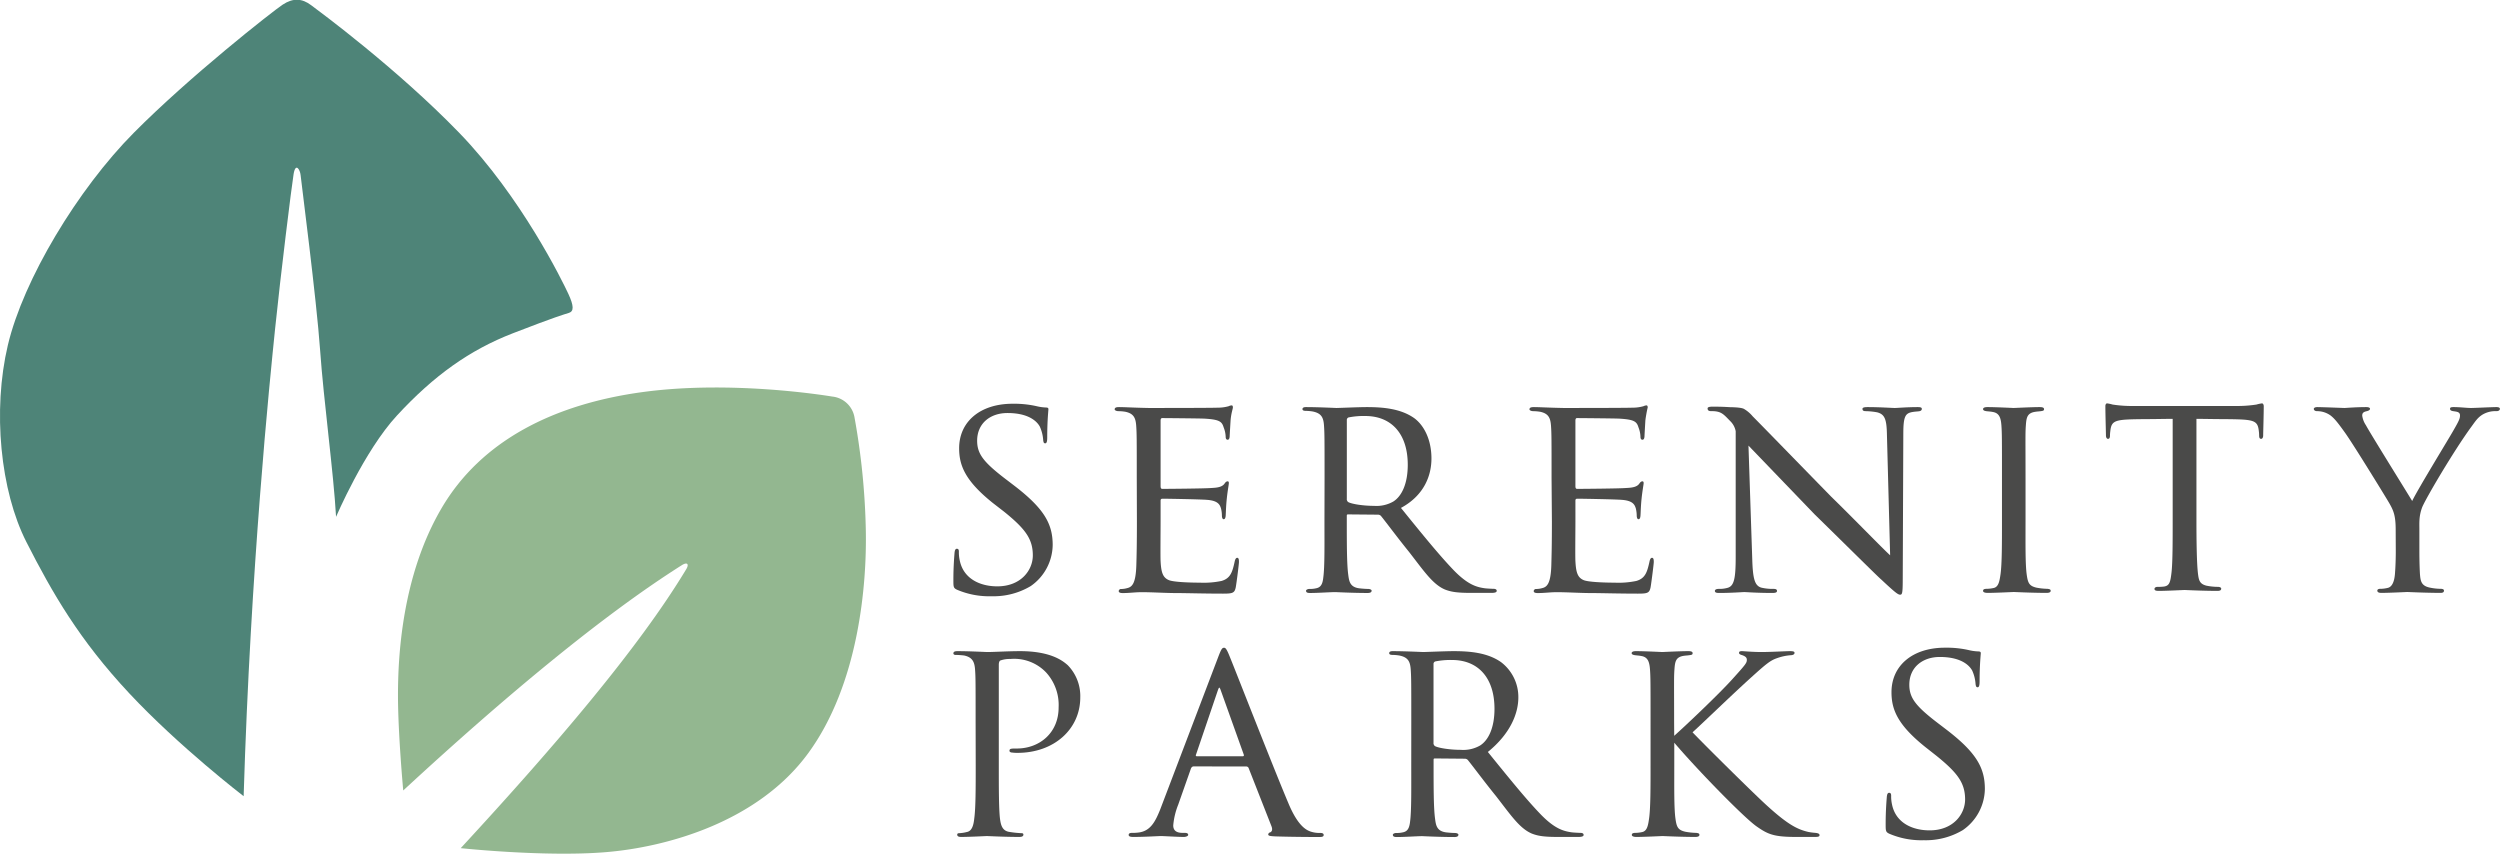
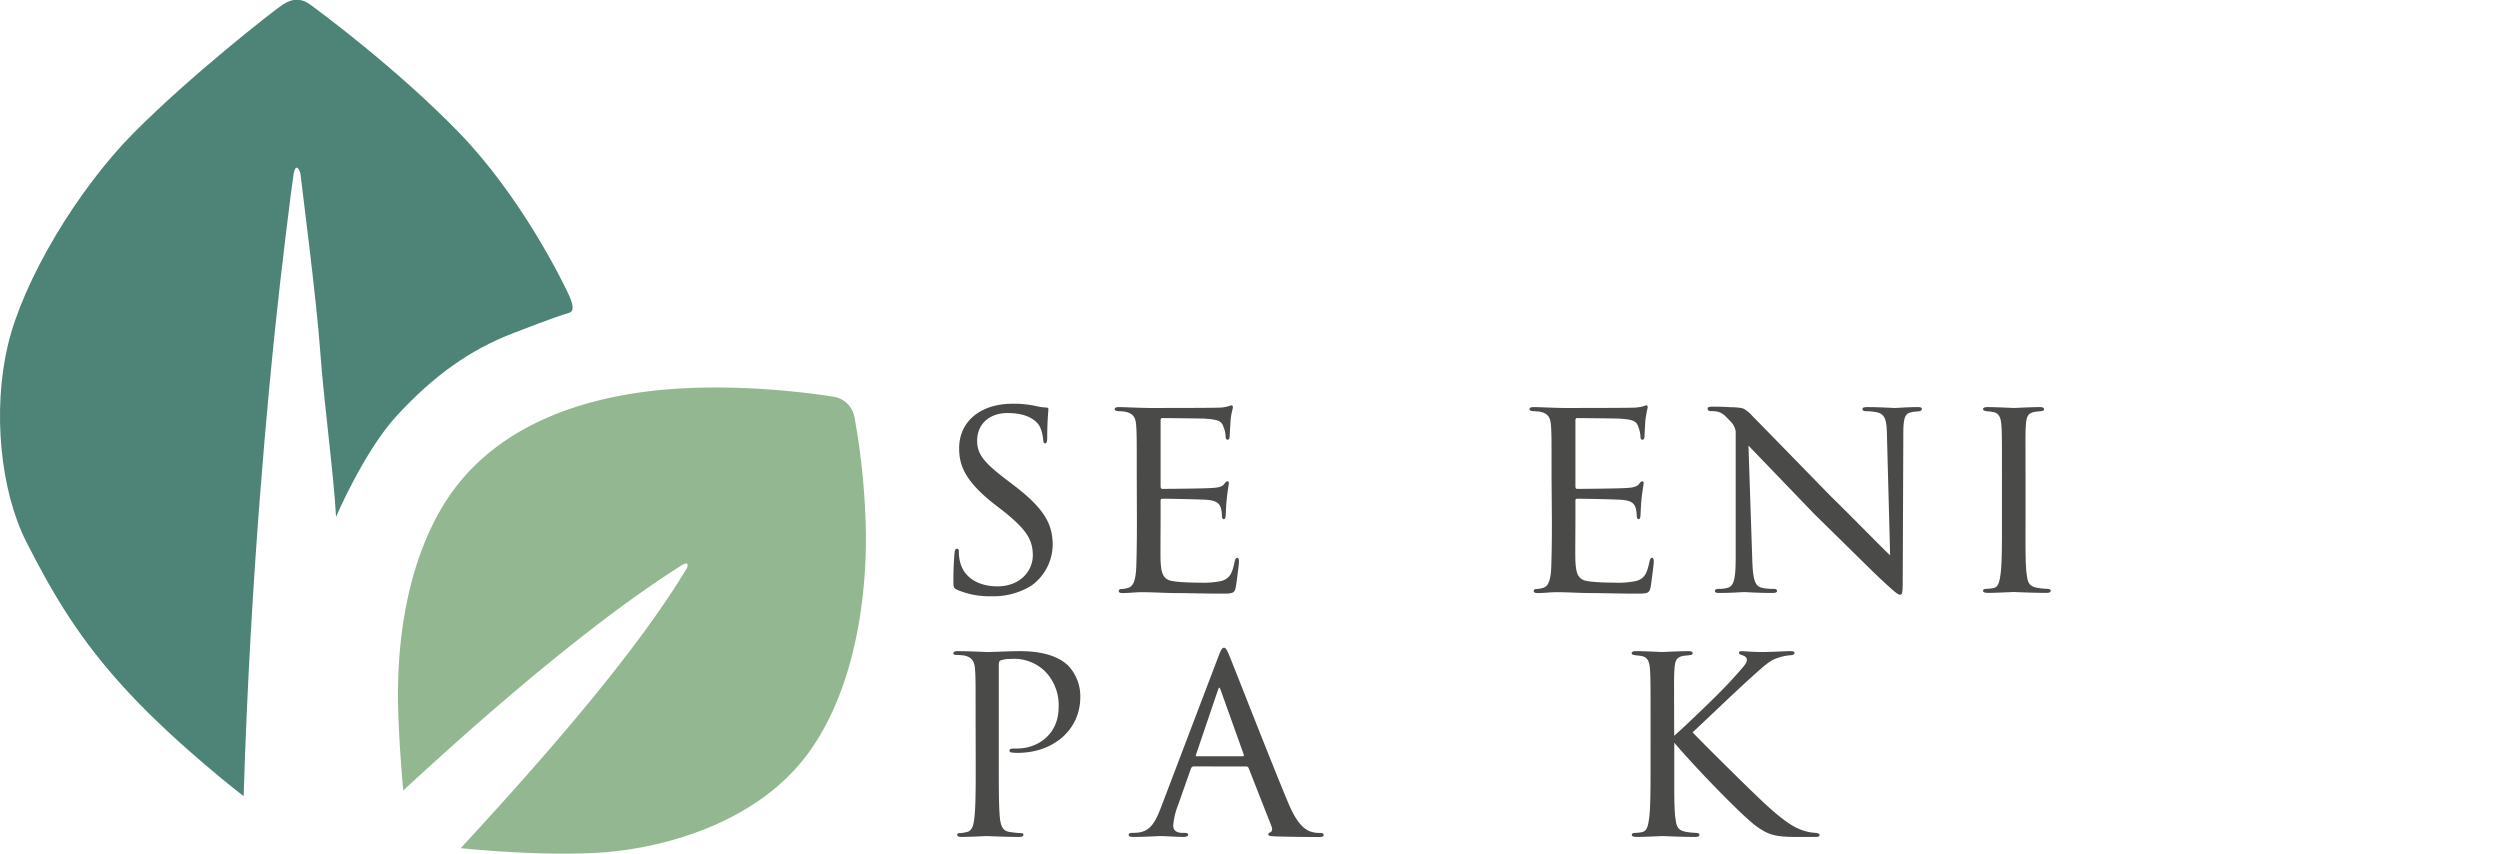
<svg xmlns="http://www.w3.org/2000/svg" id="Layer_1" data-name="Layer 1" viewBox="0 0 737.66 251.88">
  <defs>
    <style>.cls-1{fill:#93b790;}.cls-2{fill:#4e8478;}.cls-3{fill:#4a4a49;}</style>
  </defs>
  <title>Serenity Parks_Linear_Logo_rgb</title>
  <path class="cls-1" d="M255.49,367.92c-14,23.25-38.77,52.25-66.55,82.32,0,0,24.91,2.66,42.82,1.18s44.81-8.84,59.7-29.18,17.39-49.68,17-66.33a208.51,208.51,0,0,0-3.32-32.73,7.44,7.44,0,0,0-6.56-6.19c-2.28-.37-30.07-4.86-56-1.32s-47.46,14.15-59.25,34.19-12.9,43.95-12.9,55.28,1.55,28.08,1.55,28.08c30.06-27.79,59-51.81,82.1-66.41C255.83,365.67,256.38,366.45,255.49,367.92Z" transform="translate(-53 -199.98)" />
  <path class="cls-2" d="M124.89,434.91c2.07-67.65,7.67-122.19,9.29-138s4.87-42,5.45-45.55,1.92-1.33,2.07.3,4.72,36.85,5.75,51.59,4,36.4,4.71,49.23c0,0,8.29-19.44,18-29.93,10.9-11.79,21.44-19.3,34.19-24.24,12.57-4.87,15-5.53,16.51-6s1.48-2.07-.15-5.6-13.85-28.6-32.28-47.61-41.3-35.85-43.63-37.59c-2.65-2-5.3-2.21-8.4-.15S109,222.51,92.47,239.17,59.89,282.5,55.32,301.81s-2.21,43,5.46,58.08,15.62,28.89,30.36,44.66S124.89,434.91,124.89,434.91Z" transform="translate(-53 -199.98)" />
-   <path class="cls-3" d="M443.83,341.07c0-11.25,0-13.3-.17-15.6s-.76-3.58-3.41-4.09a14.85,14.85,0,0,0-2-.17c-.6,0-.94-.17-.94-.51s.26-.6,1-.6c3.67,0,8.87.26,9,.26.77,0,6.56-.26,8.95-.26,4.77,0,10,.43,14,3.24,2.76,2,5.11,6.14,5.11,11.94,0,4.69-1.9,10.73-9,14.57,6.22,7.68,11.34,14,15.68,18.5,4.1,4.18,6.65,4.86,9,5.2.6.09,2.39.17,2.64.17.68,0,.94.26.94.6s-.34.6-1.53.6h-6c-4,0-5.88-.26-7.76-1-3.58-1.53-6.14-5.37-10.57-11.08-3.32-4.09-6.73-8.69-8.18-10.48a1.2,1.2,0,0,0-1-.52l-8.78-.08c-.34,0-.42.08-.42.43v1.19c0,6.82,0,13,.42,16.11.26,2.05.52,3.75,3.33,4.09.85.09,1.79.17,2.47.17s1.11.26,1.11.51c0,.43-.34.69-1.19.69-4.44,0-9.21-.26-9.55-.26-1.37,0-5.12.26-7.42.26-.85,0-1.19-.17-1.19-.69,0-.25.51-.51,1-.51a7.39,7.39,0,0,0,1.88-.17c1.45-.25,2-1.19,2.21-3.24.43-3.07.34-10.06.34-16.45Zm6.57,6.06a1.06,1.06,0,0,0,.42,1c1.11.6,4.52,1.11,7.59,1.11a10,10,0,0,0,5.71-1.28c2.56-1.62,4.26-5.37,4.26-10.83,0-9.29-4.94-14.4-12.53-14.4a22.65,22.65,0,0,0-4.94.42.77.77,0,0,0-.51.77Z" transform="translate(-53 -199.98)" />
  <path class="cls-3" d="M335.41,374c-1.1-.51-1.1-.85-1.1-2.9,0-3.92.25-6.82.34-8,.08-.77.25-1.2.68-1.2s.6.26.6.86a10.77,10.77,0,0,0,.25,2.55c1.11,5.54,6.14,7.68,11.08,7.68,7.08,0,10.49-4.86,10.49-9.13,0-4.86-2.22-7.84-8.44-12.87l-3.41-2.64c-8.18-6.57-9.89-11.08-9.89-16.11,0-7.85,6.22-13.13,15.77-13.13a30.21,30.21,0,0,1,6.91.68,14.26,14.26,0,0,0,2.9.43c.59,0,.76.17.76.51S362,324,362,329c0,1.28-.17,1.79-.6,1.79s-.51-.34-.59-.94a11.51,11.51,0,0,0-1-4c-.42-.76-2.38-4-9.54-4-5.12,0-8.95,3.07-8.95,8.18,0,4,2,6.48,9.12,11.85l2,1.53c8.86,6.82,11.17,11.34,11.17,17.4a15,15,0,0,1-6.48,12.1,21.34,21.34,0,0,1-11.51,3A24.15,24.15,0,0,1,335.41,374Z" transform="translate(-53 -199.98)" />
  <path class="cls-3" d="M388.42,341.07c0-11.16,0-13.21-.17-15.51s-.77-3.58-3.24-4.09a13.43,13.43,0,0,0-2-.17c-.6,0-1.11-.26-1.11-.52,0-.51.42-.68,1.28-.68,1.7,0,4,.17,8.78.26.42,0,18.51,0,20.22-.09a12,12,0,0,0,3.32-.42,2.63,2.63,0,0,1,.94-.26c.17,0,.34.17.34.6s-.51,1.7-.68,3.83c-.09,1.45-.17,2.82-.26,4.44,0,.76-.17,1.27-.59,1.27s-.6-.34-.6-.93a8.17,8.17,0,0,0-.6-2.73c-.51-1.71-1.28-2.3-5.54-2.56-1.11-.08-12.46-.17-12.63-.17s-.43.17-.43.68v19.35c0,.52.09.86.51.86,1,0,12.64-.09,14.43-.26,2-.08,3.24-.34,3.92-1.28.34-.51.59-.68.94-.68.17,0,.34.09.34.51s-.34,2.05-.6,4.52-.26,4.09-.34,5.2c-.09.68-.26.94-.6.94s-.51-.51-.51-1.11a9.11,9.11,0,0,0-.26-2.05c-.34-1.1-.85-2.3-4.09-2.55-2-.17-11.78-.34-13.14-.34-.51,0-.6.25-.6.59V354c0,2.64-.08,10.14,0,11.59.17,3.15.6,4.77,2.39,5.54,1.28.6,6.24.77,9.14.77a25.72,25.72,0,0,0,6.48-.51c2.55-.77,3.15-2.48,3.83-5.63.17-.85.43-1.19.77-1.19.51,0,.51.76.51,1.27s-.68,6-.94,7.42c-.34,1.71-.94,1.88-3.75,1.88-5.62,0-10.93-.17-13.91-.17s-6.91-.26-10.06-.26c-2,0-3.58.26-5.63.26-.76,0-1.19-.17-1.19-.6a.69.69,0,0,1,.77-.6,6.3,6.3,0,0,0,1.7-.25c1.54-.34,2.56-1.45,2.73-6.74.09-2.9.17-6.39.17-12.87Z" transform="translate(-53 -199.98)" />
  <path class="cls-3" d="M510.81,341.07c0-11.16,0-13.21-.17-15.51s-.77-3.58-3.24-4.09a13.57,13.57,0,0,0-2-.17c-.6,0-1.11-.26-1.11-.52,0-.51.43-.68,1.28-.68,1.71,0,4,.17,8.78.26.43,0,18.52,0,20.22-.09a12.11,12.11,0,0,0,3.33-.42,2.59,2.59,0,0,1,.93-.26c.17,0,.35.17.35.6a38,38,0,0,0-.69,3.83c-.08,1.45-.17,2.82-.25,4.44,0,.76-.17,1.27-.6,1.27s-.6-.34-.6-.93a8.22,8.22,0,0,0-.59-2.73c-.51-1.71-1.28-2.3-5.54-2.56-1.11-.08-12.47-.17-12.64-.17s-.42.17-.42.68v19.35c0,.52.08.86.51.86,1,0,12.63-.09,14.42-.26,2-.08,3.24-.34,3.92-1.28.34-.51.6-.68.94-.68.17,0,.34.09.34.51s-.34,2.05-.6,4.52-.25,4.09-.34,5.2c-.08.68-.25.94-.59.94s-.51-.51-.51-1.11a9.73,9.73,0,0,0-.26-2.05c-.34-1.1-.85-2.3-4.09-2.55-2-.17-11.78-.34-13.15-.34-.51,0-.59.25-.59.59V354c0,2.64-.09,10.14,0,11.59.17,3.15.59,4.77,2.38,5.54,1.28.6,6.24.77,9.14.77a25.69,25.69,0,0,0,6.48-.51c2.56-.77,3.15-2.48,3.84-5.63.17-.85.42-1.19.76-1.19.52,0,.52.76.52,1.27s-.69,6-.94,7.42c-.34,1.71-.94,1.88-3.75,1.88-5.63,0-10.93-.17-13.92-.17s-6.9-.26-10-.26c-2,0-3.58.26-5.63.26-.77,0-1.19-.17-1.19-.6a.69.69,0,0,1,.76-.6,6.43,6.43,0,0,0,1.71-.25c1.53-.34,2.56-1.45,2.73-6.74.08-2.9.17-6.39.17-12.87Z" transform="translate(-53 -199.98)" />
  <path class="cls-3" d="M618.89,320.1c-3.32,0-6,.26-6.81.26s-4.35-.26-8-.26c-.85,0-1.53.09-1.53.51s.17.69,1,.69a20.68,20.68,0,0,1,3.32.34c2.31.59,2.82,2.13,2.9,6.73l.94,35.46c-2.21-2-10.74-10.82-17.39-17.3-9.87-10.09-19.54-20.06-23.16-23.7a9.89,9.89,0,0,0-2.5-2.15c-.57-.37-2.15-.53-4.27-.56-.88-.05-2.3-.15-5-.15-.86,0-1.54.09-1.54.52s.19.8,1,.8h.2c2.89,0,3.51.94,5.47,2.93a5.61,5.61,0,0,1,1.62,3c0,6.87,0,2.2,0,37.06,0,6.22-.43,8.53-2.3,9.12a8.58,8.58,0,0,1-2.65.34c-.85,0-1.19.26-1.19.6,0,.51.51.6,1.28.6,3.67,0,6.82-.26,7.42-.26s3.66.26,8.27.26c.93,0,1.36-.17,1.36-.6s-.34-.6-1-.6a14.82,14.82,0,0,1-3.5-.34c-2.13-.51-2.64-2.73-2.81-8.61l-1.11-33.33,19.52,20.29c7.42,7.24,19.27,19,19.61,19.18,4.18,3.92,5,4.52,5.62,4.52s.77-.43.77-4.69l.17-42.79c0-5.12.6-6,2.56-6.4.94-.17,1.62-.17,2.13-.25s.77-.35.77-.69S619.83,320.1,618.89,320.1Z" transform="translate(-53 -199.98)" />
  <path class="cls-3" d="M643.71,341.07c0-11.25,0-13.3-.17-15.6s-.68-3.58-2.47-3.92c-.85-.17-1.45-.17-2-.25s-.94-.26-.94-.6.34-.6,1.28-.6c2.64,0,7.5.26,7.76.26s5.28-.26,7.67-.26c.85,0,1.28.17,1.28.6s-.26.51-.94.6c-.51.08-.94.08-1.53.17-2.48.34-2.73,1.62-2.9,4.09-.17,2.3-.09,4.26-.09,15.51v12.79c0,6.56-.08,12.53.34,15.6.34,2.47.69,3.41,2.9,3.92a19.22,19.22,0,0,0,3.24.34c.77.09.94.26.94.6s-.34.6-1.19.6c-4.35,0-9.3-.26-9.72-.26-.26,0-5.29.26-7.67.26-.77,0-1.37-.17-1.37-.6s.34-.6,1.11-.6a10.28,10.28,0,0,0,2.05-.25c1.44-.34,1.7-2.05,2-4.09.42-3.07.42-9.13.42-15.52Z" transform="translate(-53 -199.98)" />
-   <path class="cls-3" d="M720.42,319a10.57,10.57,0,0,0-1.62.35,37.34,37.34,0,0,1-6.13.42H682.49a37.38,37.38,0,0,1-6.14-.42,10.57,10.57,0,0,0-1.62-.35c-.34,0-.51.43-.51.77,0,2.39.17,8,.17,8.7s.34,1,.59,1c.43,0,.6-.34.6-1a9.24,9.24,0,0,1,.09-1.2c.34-3.41,1.44-3.53,10.05-3.62,3.24,0,5.89-.08,8.36-.08v29.7h0c0,6.4,0,12.54-.34,15.6-.34,2.9-.6,3.93-2.22,4.18a13,13,0,0,1-1.87.09c-.68,0-.94.34-.94.59,0,.43.34.6,1.28.6,2.22,0,7.25-.26,7.59-.26s5.37.26,9.71.26c.86,0,1.11-.26,1.11-.68,0-.26-.34-.51-1-.51a17.27,17.27,0,0,1-3.32-.34c-2.14-.52-2.31-1.71-2.56-3.76-.34-3.15-.43-9.2-.43-15.77v-29.7c2.47,0,5.12.08,8.36.08,8.61.09,9.71.21,10.06,3.62a10.38,10.38,0,0,1,.08,1.2c0,.68.17,1,.6,1,.25,0,.59-.26.59-1s.17-6.31.17-8.7C720.93,319.42,720.76,319,720.42,319Z" transform="translate(-53 -199.98)" />
-   <path class="cls-3" d="M759.88,356.33c0-4.09-.59-5.62-1.87-7.84-.51-.94-10.4-17.05-13-20.72-2.31-3.23-3.16-4.26-4.35-5.2a6.77,6.77,0,0,0-4-1.27c-.51,0-.94-.26-.94-.69,0-.25.35-.51,1-.51,1.36,0,7.84.26,8,.26.51,0,3.33-.26,6.48-.26.85,0,1.11.26,1.11.51s-.26.52-.94.69c-1.19.25-1.36.68-1.36,1.36a6.68,6.68,0,0,0,1.1,2.81c1.11,2.13,12.37,20.21,13.64,22.34,1.37-3,10.92-18.59,12.11-20.72,1.62-2.81,2-3.58,2-4.52,0-1.1-1-1.1-2-1.27-.68-.09-.94-.35-.94-.69s.17-.51,1-.51c2.05,0,3.84.26,5.2.26,1.11,0,6.06-.26,7.51-.26.76,0,1,.26,1,.51,0,.43-.43.69-1,.69a7.4,7.4,0,0,0-4.27,1.1c-1.28.86-1.79,1.62-3.15,3.5-5,6.82-13.21,20.71-14.49,23.7-1,2.64-.85,4.52-.85,6.73v6.23c0,.59,0,3.75.17,6.82.17,2,.34,3.49,3,4a16.27,16.27,0,0,0,3.15.34c.69,0,.94.26.94.51,0,.43-.25.69-1,.69-4.26,0-9.55-.26-9.81-.26s-5.28.26-7.67.26c-.85,0-1.19-.26-1.19-.69,0-.25.25-.51.85-.51a9.11,9.11,0,0,0,2.13-.25c1.45-.26,2.05-2.05,2.22-4.09.25-3.07.25-6.14.25-6.82Z" transform="translate(-53 -199.98)" />
  <path class="cls-3" d="M340.87,413.08c0-11.76,0-13.3-.17-15.6s-.85-3.58-3.24-4.09a24.57,24.57,0,0,0-2.64-.17c-.17,0-.51-.17-.51-.43,0-.51.42-.68,1.19-.68,3.67,0,8.35.26,8.87.26,1.79,0,6.13-.26,9.63-.26,9.38,0,12.79,3.07,14,4.09a13,13,0,0,1,3.75,9.55c0,9.46-7.84,16.37-18.5,16.37a10.34,10.34,0,0,1-1.62-.09c-.34,0-.77-.17-.77-.51,0-.68.52-.68,2.14-.68,6.73,0,12.36-4.61,12.36-12.11a14.24,14.24,0,0,0-3.67-10.31,13,13,0,0,0-10.57-4,8.2,8.2,0,0,0-2.9.43c-.42.17-.51.76-.51,1.36v29.5c0,6.56,0,12.7.34,15.77.26,2,.68,3.75,3,4a28.56,28.56,0,0,0,3.41.34c.34,0,.51.17.51.42,0,.43-.34.69-1.2.69-4.43,0-9.2-.26-9.63-.26-.09,0-5.12.26-7.5.26-.77,0-1.2-.18-1.2-.69,0-.25.17-.42.6-.42a10.8,10.8,0,0,0,2.22-.34c1.53-.26,2-2,2.21-4,.43-3.07.43-9.21.43-15.6Z" transform="translate(-53 -199.98)" />
  <path class="cls-3" d="M405.23,426.12c-.43,0-.68.26-.85.69l-3.75,10.65a21.3,21.3,0,0,0-1.45,6.05c0,1.54.94,2.22,2.81,2.22h.6c.77,0,1,.26,1,.6s-.68.6-1.28.6c-1.87,0-5.8-.26-6.73-.26s-4.61.26-8.19.26c-.93,0-1.36-.18-1.36-.6s.34-.6,1-.6a12.82,12.82,0,0,0,1.71-.08c3.66-.34,5.11-3.16,6.56-6.74L412.39,394c.94-2.47,1.2-2.89,1.79-2.89.43,0,.77.34,1.71,2.72,1.19,2.82,12.78,32.57,17.3,43.23,2.82,6.73,5.29,7.84,6.48,8.27a8.25,8.25,0,0,0,2.9.42c.6,0,1,.17,1,.6s-.34.6-1.28.6-7.24,0-12.95-.18c-1.62-.08-2.13-.17-2.13-.59a.71.71,0,0,1,.59-.6c.34-.17.85-.6.34-1.87l-6.73-17.14a.75.75,0,0,0-.68-.43Zm14.49-3c.34,0,.34-.26.26-.51l-6.74-18.84c-.42-1.19-.51-1.19-.93,0l-6.4,18.84c-.17.34,0,.51.17.51Z" transform="translate(-53 -199.98)" />
-   <path class="cls-3" d="M469.42,413.08c0-11.25,0-13.3-.17-15.6s-.77-3.58-3.41-4.09a13.57,13.57,0,0,0-2-.17c-.59,0-.94-.17-.94-.51s.26-.6,1-.6c3.66,0,8.86.26,9,.26.77,0,6.57-.26,9-.26,4.77,0,10,.43,14,3.24a12.92,12.92,0,0,1,5.11,10.4c0,4.69-2.3,10.66-9,16.11,6.22,7.67,11.33,14,15.68,18.5,4.09,4.18,6.65,4.86,9,5.2.59.09,2.38.17,2.64.17.68,0,.94.26.94.6s-.34.6-1.54.6h-6c-4,0-5.89-.26-7.76-1-3.58-1.53-6.14-5.37-10.57-11.08-3.33-4.09-6.74-8.7-8.19-10.49a1.21,1.21,0,0,0-1-.51l-8.78-.08c-.34,0-.43.08-.43.42v1.2c0,6.82,0,13,.43,16.11.25,2,.51,3.75,3.32,4.09.86.09,1.79.17,2.48.17s1.1.26,1.1.51c0,.43-.34.69-1.19.69-4.43,0-9.21-.26-9.55-.26-1.36,0-5.11.26-7.41.26-.86,0-1.2-.18-1.2-.69,0-.25.51-.51,1-.51a7.31,7.31,0,0,0,1.87-.17c1.45-.25,2-1.19,2.22-3.24.42-3.07.34-10.06.34-16.45Zm6.56,6.05a1.08,1.08,0,0,0,.43,1c1.11.59,4.52,1.1,7.59,1.1a10,10,0,0,0,5.71-1.27c2.56-1.62,4.26-5.37,4.26-10.83,0-9.29-4.94-14.41-12.53-14.41a22.69,22.69,0,0,0-4.95.43.77.77,0,0,0-.51.77Z" transform="translate(-53 -199.98)" />
  <path class="cls-3" d="M547,417.09c3.92-3.5,13.22-12.36,17-16.54,4.09-4.52,4.43-4.95,4.43-5.88,0-.6-.34-1-1.36-1.37-.6-.17-.94-.34-.94-.68s.17-.51.86-.51c.51,0,3.06.26,5.79.26,2.56,0,7.25-.26,8.36-.26s1.36.17,1.36.51-.26.6-.94.68a15.09,15.09,0,0,0-4.17.86c-2,.68-3.16,1.62-7.59,5.62-6.22,5.63-13.64,12.87-17.39,16.28,4.6,4.78,18.41,18.42,22,21.66,6,5.45,8.87,7,12.28,7.76a19.44,19.44,0,0,0,2,.25c.77.09,1.19.26,1.19.68s-.42.52-1.36.52H583c-6.65,0-8.36-.77-11.77-3.16-3.83-2.73-17.47-16.71-24.21-24.64v6.74c0,6.56-.08,12.53.34,15.6.34,2.47.69,3.41,2.9,3.92a19.22,19.22,0,0,0,3.24.34c.77.09.94.26.94.6s-.34.6-1.19.6c-4.35,0-9.3-.26-9.72-.26-.26,0-5.29.26-7.68.26-.76,0-1.36-.18-1.36-.6s.34-.6,1.11-.6a10.19,10.19,0,0,0,2-.25c1.45-.35,1.71-2.05,2-4.1.42-3.07.42-9.12.42-15.51V413.08c0-11.25,0-13.3-.17-15.6s-.68-3.58-2.47-3.92c-.85-.17-1.45-.17-2-.26s-.94-.25-.94-.59.34-.6,1.28-.6c2.64,0,7.5.26,7.76.26s5.28-.26,7.67-.26c.85,0,1.28.17,1.28.6s-.26.51-.94.59c-.51.09-.94.09-1.53.17-2.48.34-2.73,1.62-2.9,4.1-.17,2.3-.09,4.26-.09,15.51Z" transform="translate(-53 -199.98)" />
-   <path class="cls-3" d="M610.5,446c-1.11-.51-1.11-.86-1.11-2.9,0-3.92.25-6.82.34-8,.08-.76.25-1.19.68-1.19s.6.26.6.86a10.77,10.77,0,0,0,.25,2.55c1.11,5.54,6.14,7.67,11.09,7.67,7.07,0,10.48-4.86,10.48-9.12,0-4.86-2.22-7.84-8.44-12.87L621,420.33c-8.18-6.57-9.89-11.08-9.89-16.11,0-7.85,6.23-13.13,15.77-13.13a29.65,29.65,0,0,1,6.91.68,14,14,0,0,0,2.9.42c.59,0,.77.18.77.52s-.35,3.32-.35,8.27c0,1.27-.17,1.79-.59,1.79s-.51-.34-.6-.94a11.45,11.45,0,0,0-1-4c-.43-.77-2.39-4-9.55-4-5.12,0-9,3.07-9,8.19,0,4,2,6.48,9.12,11.85l2,1.53c8.87,6.82,11.17,11.34,11.17,17.39a15,15,0,0,1-6.48,12.11,21.34,21.34,0,0,1-11.51,3A24.1,24.1,0,0,1,610.5,446Z" transform="translate(-53 -199.98)" />
</svg>